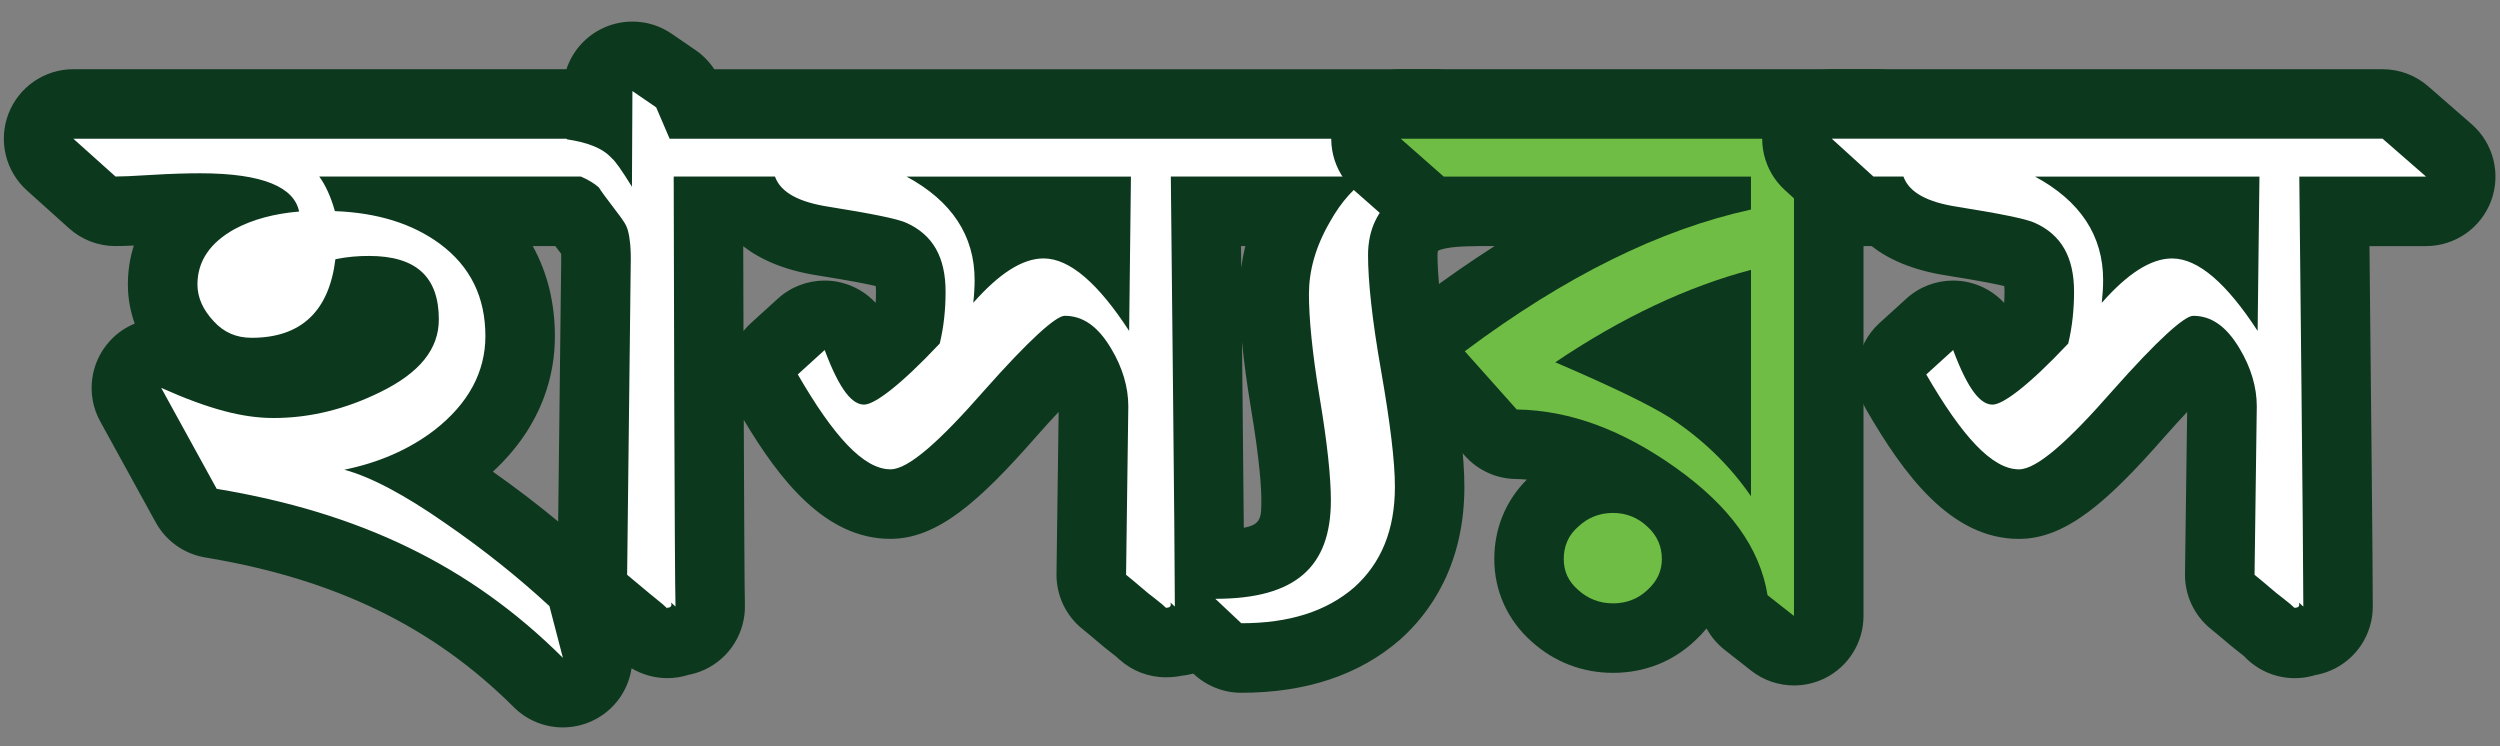
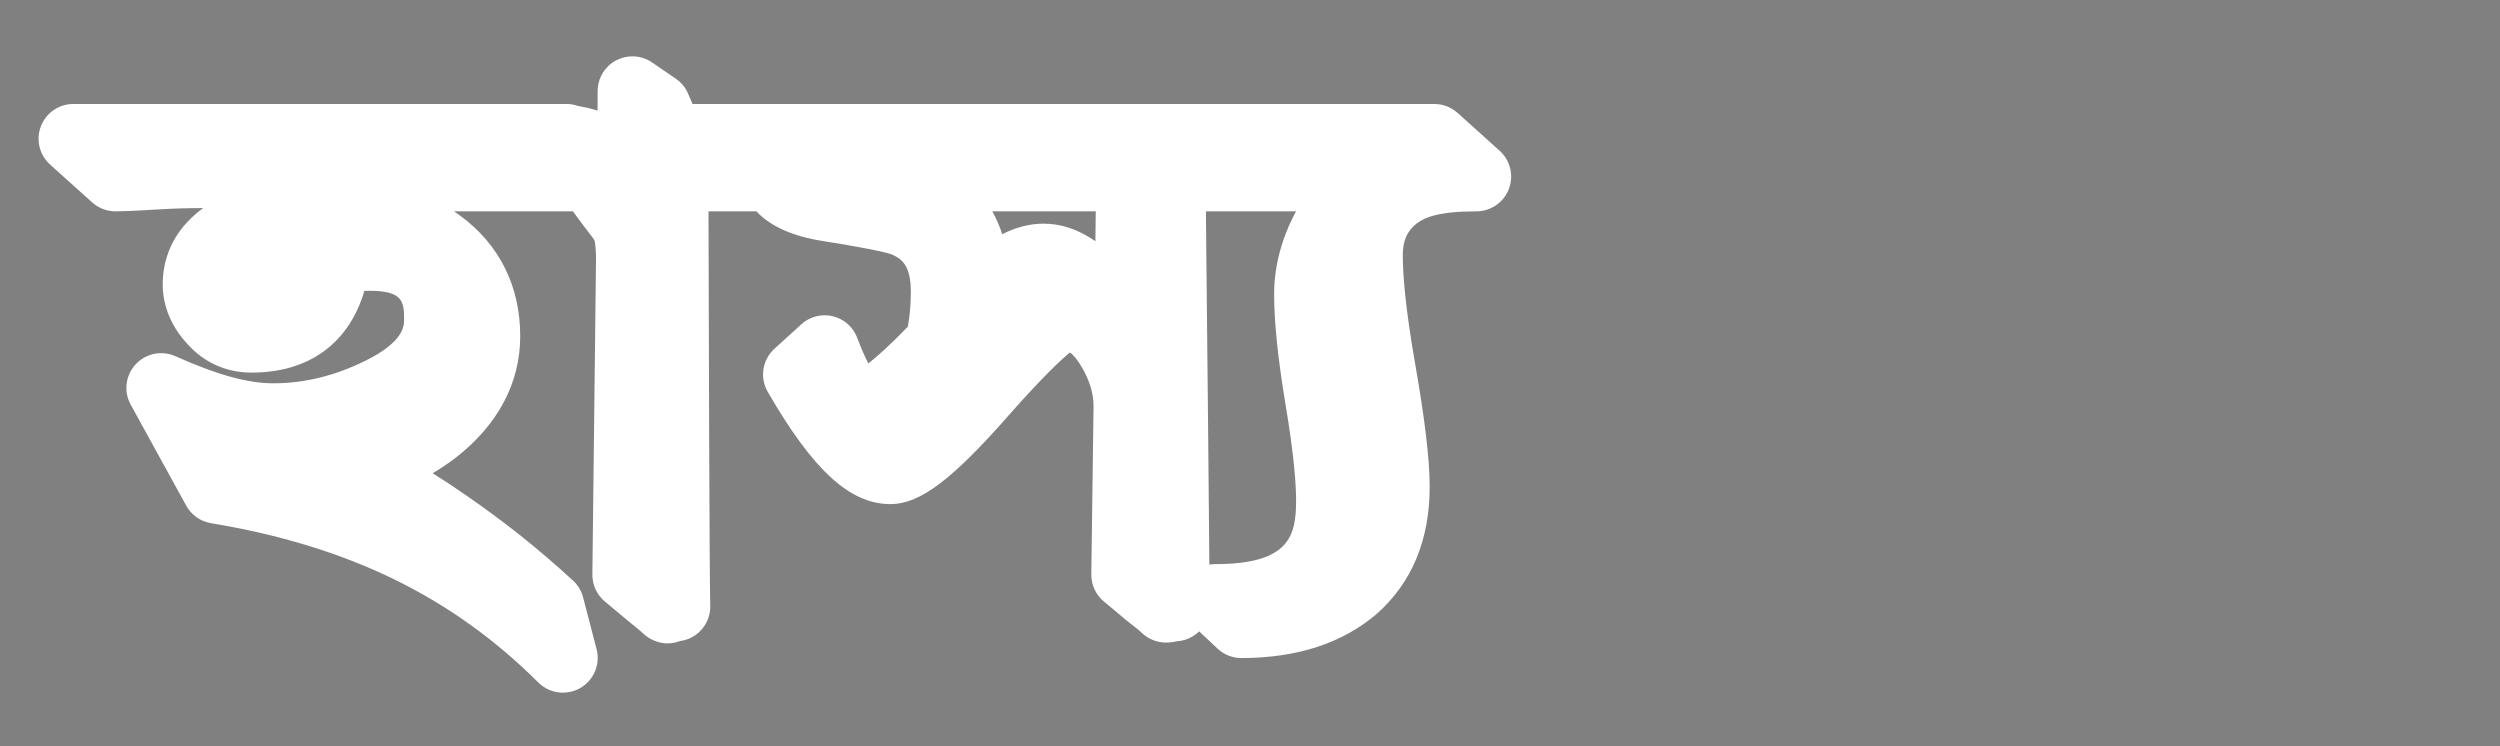
<svg xmlns="http://www.w3.org/2000/svg" version="1.1" id="Layer_1" x="0px" y="0px" width="111.667px" height="33.333px" viewBox="0 0 111.667 33.333" enable-background="new 0 0 111.667 33.333" xml:space="preserve">
  <rect x="0" y="0" width="111.667" height="33.333" fill="#808080" stroke="none" />
  <g>
    <g>
      <path fill="#FFFFFF" d="M25.143,30.939c-0.401,0-0.798-0.155-1.097-0.453c-3.854-3.841-8.499-6.102-14.622-7.117    c-0.47-0.077-0.877-0.366-1.106-0.783l-2.48-4.511c-0.321-0.584-0.233-1.309,0.218-1.799c0.301-0.327,0.718-0.502,1.143-0.502    c0.214,0,0.429,0.044,0.633,0.135c1.878,0.839,3.231,1.212,4.389,1.212c1.356,0,2.722-0.332,4.058-0.987    c1.771-0.859,1.771-1.588,1.771-1.862c0-0.82-0.072-1.284-1.567-1.284c-0.07,0-0.14,0.001-0.207,0.003    c-0.688,2.338-2.471,3.652-5.034,3.652c-1.122,0-2.108-0.435-2.852-1.257c-0.728-0.776-1.122-1.71-1.122-2.679    c0-0.991,0.332-2.335,1.804-3.412c-0.043,0-0.087,0-0.131,0c-0.433,0-1.143,0.012-2.063,0.069C5.986,9.422,5.412,9.44,5.157,9.44    c-0.383,0-0.753-0.143-1.038-0.398L2.238,7.351c-0.478-0.43-0.642-1.11-0.411-1.71C2.057,5.04,2.634,4.644,3.276,4.644h22.024    c0.176,0,0.349,0.03,0.512,0.087c0.272,0.048,0.572,0.113,0.879,0.209l0.004-0.878c0.003-0.575,0.323-1.102,0.832-1.368    c0.227-0.119,0.474-0.178,0.721-0.178c0.308,0,0.614,0.092,0.877,0.272l1.061,0.727c0.243,0.166,0.434,0.398,0.55,0.669    l0.197,0.46h33.133c0.384,0,0.753,0.143,1.038,0.398l1.88,1.691c0.479,0.431,0.642,1.11,0.411,1.71    c-0.23,0.601-0.807,0.997-1.449,0.997c-1.709,0-2.311,0.276-2.673,0.546c-0.418,0.325-0.615,0.767-0.615,1.412    c0,0.783,0.097,2.266,0.557,4.877c0.438,2.515,0.644,4.253,0.644,5.472c0,2.36-0.787,4.262-2.338,5.649    c-1.538,1.33-3.575,1.996-6.076,1.996c-0.396,0-0.775-0.151-1.063-0.422l-0.817-0.769c-0.132,0.13-0.287,0.236-0.463,0.313    c-0.174,0.077-0.357,0.119-0.54,0.129c-0.145,0.036-0.306,0.058-0.484,0.058c-0.384,0-0.755-0.143-1.04-0.4l-0.149-0.136    l-0.104-0.084c-0.128-0.103-0.28-0.227-0.443-0.35c-0.027-0.021-0.055-0.043-0.082-0.066c-0.418-0.363-0.931-0.778-0.937-0.783    c-0.37-0.299-0.583-0.752-0.577-1.228l0.1-7.529c0-0.554-0.182-1.148-0.54-1.749c-0.186-0.314-0.357-0.525-0.515-0.633    c-0.361,0.294-1.158,1.024-2.69,2.757c-2.565,2.927-4.009,4.017-5.324,4.017c-1.812,0-3.452-1.5-5.484-5.014    c-0.366-0.633-0.241-1.435,0.3-1.926l1.2-1.091c0.289-0.263,0.662-0.404,1.044-0.404c0.122,0,0.244,0.015,0.365,0.044    c0.501,0.121,0.909,0.483,1.089,0.966c0.201,0.538,0.369,0.899,0.496,1.14c0.359-0.279,0.929-0.775,1.764-1.641    c0.089-0.485,0.134-1.008,0.134-1.557c0-1.185-0.41-1.47-0.83-1.661c-0.144-0.059-0.721-0.228-3.102-0.607    c-1.341-0.21-2.334-0.654-2.968-1.326h-2.138c0.009,4.768,0.044,16.498,0.078,17.606c0.019,0.624-0.337,1.198-0.903,1.458    c-0.146,0.067-0.298,0.11-0.452,0.13c-0.174,0.067-0.362,0.104-0.557,0.104c-0.394,0-0.786-0.168-1.08-0.437l-0.137-0.125    c-0.1-0.08-0.59-0.484-0.59-0.484l-0.992-0.828c-0.355-0.299-0.559-0.741-0.554-1.206l0.16-13.842    c0.021-0.75-0.056-1.049-0.064-1.08l0,0c-0.051-0.088-0.124-0.172-0.199-0.271c-0.396-0.521-0.62-0.822-0.755-1.013    c-0.006-0.004-0.013-0.008-0.02-0.012h-5.301c0.095,0.063,0.188,0.129,0.28,0.196c1.752,1.292,2.676,3.151,2.676,5.381    c0,2.085-0.996,3.962-2.88,5.427c-0.329,0.251-0.673,0.483-1.032,0.695c0.46,0.284,0.942,0.602,1.446,0.953    c1.737,1.193,3.318,2.452,4.825,3.842c0.22,0.202,0.376,0.463,0.451,0.751l0.601,2.311c0.176,0.678-0.123,1.389-0.73,1.737    C25.673,30.872,25.406,30.939,25.143,30.939z M53.887,11.75c0.042,4.013,0.106,10.18,0.131,13.47    c0.087-0.016,0.176-0.023,0.266-0.023c3.337,0,3.608-1.29,3.608-2.849c0-0.677-0.083-1.977-0.479-4.326    c-0.333-2.01-0.502-3.649-0.502-4.877c0-1.248,0.328-2.492,0.977-3.704h-4.024L53.887,11.75z M46.614,9.99    c0.788,0,1.552,0.256,2.314,0.784l0.016-1.334h-4.619c0.187,0.342,0.331,0.684,0.442,1.021C45.388,10.146,46.001,9.99,46.614,9.99    z" />
-       <path fill="#0C381D" d="M28.248,4.068l1.061,0.727l0.601,1.401h1.501h2.039h19.054h3.513h8.05l1.88,1.691    c-1.78,0-2.82,0.272-3.601,0.854c-0.82,0.637-1.24,1.528-1.24,2.656c0,1.164,0.18,2.873,0.58,5.146    c0.4,2.292,0.62,4.038,0.62,5.202c0,1.91-0.601,3.401-1.82,4.493c-1.24,1.072-2.9,1.6-5.041,1.6l-1.16-1.091    c3.601,0,5.161-1.437,5.161-4.401c0-1.019-0.16-2.564-0.5-4.584c-0.341-2.055-0.48-3.583-0.48-4.619c0-1.02,0.28-2.092,0.92-3.201    c0.521-0.946,1.141-1.619,1.841-2.056h-3.269h-3.573h-2.088c0.021,2.292,0.18,16.679,0.18,19.207l-0.199-0.183    c0.06,0.183-0.04,0.237-0.2,0.237c-0.04-0.036-0.101-0.091-0.181-0.164c-0.159-0.127-0.38-0.31-0.62-0.491    c-0.439-0.382-0.979-0.818-0.979-0.818l0.1-7.529c0-0.855-0.26-1.729-0.76-2.565c-0.601-1.019-1.28-1.474-2.081-1.474    c-0.38,0-1.561,1.037-3.62,3.365c-1.961,2.237-3.361,3.492-4.161,3.492c-1.2,0-2.541-1.473-4.141-4.238l1.2-1.091    c0.68,1.819,1.24,2.438,1.76,2.438c0.46,0,1.601-0.837,3.381-2.729c0.181-0.745,0.26-1.528,0.26-2.31    c0-1.564-0.58-2.547-1.74-3.074c-0.38-0.182-1.56-0.418-3.5-0.728c-1.28-0.2-2.121-0.618-2.381-1.346h-1.341h-3.182    c0,2.491,0.04,17.897,0.08,19.207l-0.2-0.183c0.061,0.183-0.04,0.237-0.18,0.237c0,0.019,0.02,0.036,0.02,0.036    s-0.02,0-0.04-0.036c-0.04-0.036-0.1-0.091-0.18-0.164c-0.16-0.127-0.38-0.31-0.601-0.491c-0.46-0.382-0.979-0.818-0.979-0.818    l0.16-13.842c0.02-0.727-0.04-1.219-0.12-1.51c-0.061-0.272-0.24-0.509-0.461-0.8c-0.5-0.655-0.779-1.036-0.84-1.146    c-0.187-0.169-0.451-0.337-0.808-0.491H14.259c0.28,0.382,0.521,0.909,0.7,1.546c1.881,0.072,3.44,0.546,4.681,1.455    c1.381,1.019,2.041,2.4,2.041,4.129c0,1.601-0.761,3.02-2.28,4.201c-1.141,0.873-2.501,1.455-4.021,1.765    c1.2,0.327,2.701,1.128,4.501,2.383c1.721,1.183,3.261,2.419,4.661,3.71l0.601,2.311c-4.161-4.147-9.103-6.494-15.464-7.549    l-2.48-4.511c2.16,0.964,3.661,1.347,5.021,1.347c1.64,0,3.221-0.4,4.741-1.146c1.8-0.873,2.64-1.946,2.64-3.256    c0-1.91-1.02-2.837-3.12-2.837c-0.48,0-0.96,0.036-1.5,0.146c-0.28,2.31-1.521,3.51-3.741,3.51c-0.681,0-1.24-0.236-1.7-0.745    c-0.46-0.491-0.721-1.037-0.721-1.638c0-1.055,0.58-1.873,1.661-2.473c0.819-0.438,1.78-0.691,2.88-0.783    c-0.22-1.072-1.58-1.709-4.421-1.709c-0.54,0-1.28,0.018-2.16,0.072c-0.84,0.055-1.38,0.073-1.62,0.073L3.276,6.196h19.531h2.36    h0.133l0.032,0.029c0.895,0.134,1.582,0.382,1.995,0.844c0.16,0.127,0.46,0.563,0.9,1.272L28.248,4.068 M43.473,13.525    c1.141-1.291,2.181-1.982,3.142-1.982c1.18,0,2.46,1.146,3.82,3.238l0.08-6.894H40.492c2.021,1.091,3.041,2.638,3.041,4.62    C43.533,12.816,43.513,13.162,43.473,13.525 M28.248,0.964c-0.493,0-0.988,0.117-1.441,0.354    c-0.724,0.379-1.257,1.021-1.506,1.773l0,0h-0.133h-2.36H3.276c-1.286,0-2.438,0.792-2.899,1.993    c-0.46,1.2-0.133,2.561,0.823,3.42l1.881,1.691c0.57,0.513,1.31,0.796,2.076,0.796c0.202,0,0.484-0.008,0.822-0.023    c-0.177,0.549-0.267,1.131-0.267,1.738c0,0.6,0.104,1.187,0.305,1.748c-0.411,0.169-0.79,0.428-1.105,0.77    c-0.902,0.981-1.078,2.43-0.436,3.599l2.48,4.511c0.459,0.834,1.274,1.411,2.213,1.566c5.788,0.96,10.167,3.084,13.78,6.686    c0.598,0.596,1.391,0.905,2.192,0.905c0.528,0,1.062-0.135,1.544-0.411c0.842-0.482,1.387-1.314,1.525-2.23    c0.478,0.283,1.027,0.44,1.597,0.44c0.324,0,0.64-0.05,0.938-0.145c0.245-0.046,0.486-0.123,0.72-0.229    c1.133-0.521,1.845-1.67,1.807-2.916c-0.018-0.574-0.036-4.241-0.051-8.246c1.613,2.703,3.653,5.315,6.551,5.315    c2.098,0,3.97-1.668,6.496-4.55c0.39-0.441,0.728-0.812,1.018-1.121l-0.096,7.236c-0.013,0.952,0.412,1.857,1.152,2.455    c0.011,0.01,0.498,0.403,0.896,0.748c0.053,0.046,0.107,0.091,0.164,0.133c0.147,0.112,0.287,0.226,0.403,0.319l0.07,0.057    l0.119,0.107c0.57,0.515,1.312,0.8,2.08,0.8c0.242,0,0.479-0.023,0.706-0.069c0.175-0.018,0.349-0.05,0.521-0.097l0.015,0.014    c0.576,0.542,1.337,0.843,2.127,0.843c2.885,0,5.264-0.792,7.071-2.355c0.014-0.012,0.027-0.023,0.041-0.035    c1.302-1.166,2.854-3.293,2.854-6.807c0-1.311-0.211-3.134-0.666-5.736c-0.441-2.506-0.534-3.891-0.534-4.612    c0-0.143,0.021-0.198,0.021-0.199c0.046-0.024,0.393-0.207,1.715-0.207c1.286,0,2.438-0.792,2.898-1.992    c0.461-1.2,0.134-2.561-0.821-3.42l-1.881-1.691c-0.569-0.514-1.31-0.797-2.076-0.797h-8.05h-3.513H33.449h-1.545    c-0.221-0.337-0.506-0.629-0.841-0.858l-1.061-0.727C29.477,1.146,28.863,0.964,28.248,0.964L28.248,0.964z M55.432,10.992h0.195    c-0.08,0.317-0.142,0.637-0.186,0.957c-0.001-0.07-0.002-0.141-0.002-0.21C55.437,11.482,55.434,11.232,55.432,10.992    L55.432,10.992z M23.797,10.992h1.008c0.077,0.103,0.163,0.216,0.259,0.342c0.004,0.103,0.007,0.24,0.002,0.417l-0.134,11.544    c-0.934-0.774-1.909-1.519-2.917-2.227c2.271-2.099,2.771-4.412,2.771-6.051C24.785,13.53,24.449,12.176,23.797,10.992    L23.797,10.992z M33.209,14.785c-0.005-1.37-0.008-2.672-0.011-3.786c0.749,0.581,1.811,1.066,3.314,1.302    c1.576,0.252,2.289,0.399,2.603,0.476c0.007,0.064,0.013,0.149,0.013,0.259c0,0.169-0.005,0.333-0.016,0.494    c-0.409-0.443-0.945-0.765-1.549-0.911c-0.242-0.059-0.487-0.087-0.731-0.087c-0.764,0-1.511,0.281-2.088,0.807l-1.2,1.091    C33.421,14.54,33.31,14.659,33.209,14.785L33.209,14.785z M55.557,23.572c-0.021-2.349-0.052-5.427-0.081-8.301    c0.087,0.894,0.223,1.896,0.406,3c0.398,2.37,0.458,3.57,0.458,4.076C56.34,23.088,56.34,23.437,55.557,23.572L55.557,23.572z" />
    </g>
    <g>
      <g>
-         <path fill="#6FBD44" d="M80.131,29.065c-0.342,0-0.68-0.113-0.959-0.332l-1.18-0.927c-0.307-0.241-0.512-0.588-0.573-0.974     c-0.199-1.233-0.869-2.39-2.035-3.502c0.261,0.489,0.398,1.043,0.398,1.636c0,0.973-0.397,1.848-1.148,2.53     c-0.679,0.648-1.582,1.005-2.585,1.005c-0.98,0-1.881-0.348-2.604-1.005c-0.742-0.643-1.149-1.526-1.149-2.53     c0-1.039,0.406-1.941,1.175-2.609c0.666-0.637,1.575-0.999,2.578-0.999c0.276,0,0.547,0.028,0.808,0.084     c-1.753-1.048-3.442-1.573-5.133-1.6c-0.434-0.006-0.845-0.194-1.134-0.519l-2.32-2.601c-0.29-0.324-0.43-0.756-0.387-1.188     c0.044-0.433,0.267-0.828,0.615-1.088c2.913-2.177,5.71-3.836,8.453-5.007h-8.464c-0.378,0-0.743-0.138-1.026-0.388l-1.92-1.691     c-0.484-0.427-0.654-1.109-0.426-1.714c0.228-0.604,0.807-1.004,1.452-1.004h21.284c0.386,0,0.759,0.145,1.044,0.404l1.86,1.691     c0.475,0.432,0.636,1.11,0.404,1.708c-0.231,0.599-0.807,0.993-1.448,0.993h-4.028v18.072c0,0.595-0.34,1.137-0.874,1.396     C80.594,29.014,80.362,29.065,80.131,29.065z M72.786,15.962c1.148,0.54,2.017,0.995,2.627,1.377     c0.436,0.286,0.851,0.589,1.245,0.906V14.17C75.383,14.637,74.09,15.236,72.786,15.962z" />
-       </g>
+         </g>
      <g>
-         <path fill="#0C381D" d="M83.852,6.196l1.86,1.691h-5.581v19.625l-1.18-0.927c-0.341-2.11-1.681-3.966-4.102-5.693     c-2.36-1.674-4.701-2.564-7.102-2.602l-2.32-2.601c4.501-3.364,8.722-5.438,12.783-6.329V7.888H64.487l-1.92-1.691H83.852      M78.211,22.166V12.053c-2.821,0.746-5.741,2.109-8.742,4.129c2.461,1.055,4.161,1.873,5.121,2.474     C76.03,19.602,77.25,20.766,78.211,22.166 M72.049,22.911c0.601,0,1.121,0.218,1.541,0.618c0.439,0.4,0.64,0.892,0.64,1.438     c0,0.527-0.2,0.982-0.64,1.382c-0.42,0.4-0.94,0.601-1.541,0.601c-0.62,0-1.14-0.219-1.56-0.601     c-0.44-0.382-0.641-0.837-0.641-1.382c0-0.564,0.2-1.055,0.641-1.438C70.909,23.129,71.429,22.911,72.049,22.911 M83.852,3.092     H62.567c-1.292,0-2.448,0.799-2.904,2.008c-0.457,1.208-0.117,2.572,0.852,3.427l1.92,1.691c0.567,0.499,1.297,0.774,2.053,0.774     h2.271c-1.052,0.671-2.114,1.407-3.189,2.211c-0.697,0.521-1.144,1.311-1.23,2.177c-0.088,0.866,0.192,1.729,0.772,2.378     l2.32,2.601c0.577,0.647,1.4,1.023,2.269,1.037c0.166,0.003,0.332,0.011,0.499,0.025c-0.941,0.937-1.455,2.183-1.455,3.546     c0,1.435,0.597,2.748,1.683,3.703c1.009,0.905,2.261,1.384,3.622,1.384c1.396,0,2.66-0.495,3.656-1.433     c0.189-0.174,0.363-0.357,0.521-0.549c0.2,0.367,0.474,0.692,0.808,0.955l1.18,0.927c0.558,0.438,1.235,0.663,1.918,0.663     c0.462,0,0.926-0.103,1.357-0.312c1.069-0.52,1.747-1.604,1.747-2.792V10.992h2.477c1.283,0,2.434-0.788,2.896-1.984     c0.463-1.197,0.143-2.555-0.807-3.417l-1.86-1.691C85.368,3.379,84.624,3.092,83.852,3.092L83.852,3.092z" />
-       </g>
+         </g>
    </g>
    <g>
-       <path fill="#FFFFFF" d="M102.502,28.738c-0.456,0-0.893-0.202-1.188-0.552l-0.126-0.104c-0.127-0.103-0.28-0.227-0.443-0.35    c-0.027-0.021-0.055-0.043-0.082-0.066c-0.418-0.363-0.931-0.778-0.937-0.783c-0.37-0.299-0.583-0.752-0.577-1.228l0.1-7.529    c0-0.554-0.182-1.148-0.54-1.749c-0.186-0.314-0.357-0.525-0.515-0.633c-0.36,0.294-1.158,1.025-2.691,2.758    c-2.564,2.926-4.008,4.016-5.323,4.016c-1.812,0-3.452-1.5-5.484-5.014c-0.366-0.633-0.241-1.435,0.3-1.926l1.2-1.091    c0.289-0.263,0.662-0.404,1.044-0.404c0.122,0,0.244,0.015,0.365,0.044c0.501,0.121,0.909,0.483,1.089,0.966    c0.201,0.538,0.369,0.899,0.496,1.14c0.359-0.279,0.929-0.774,1.764-1.641c0.089-0.487,0.134-1.01,0.134-1.557    c0-1.185-0.41-1.47-0.83-1.661c-0.144-0.059-0.721-0.228-3.102-0.607c-1.341-0.21-2.334-0.654-2.968-1.326h-0.51    c-0.386,0-0.759-0.145-1.044-0.404l-1.86-1.691c-0.475-0.432-0.636-1.11-0.404-1.708c0.231-0.599,0.807-0.993,1.448-0.993h24.605    c0.375,0,0.737,0.136,1.021,0.383l1.94,1.691c0.487,0.425,0.66,1.108,0.434,1.715c-0.228,0.605-0.807,1.008-1.454,1.008h-4.093    l0.023,2.313c0.053,5.038,0.141,13.47,0.141,15.341c0,0.615-0.364,1.173-0.928,1.421c-0.147,0.065-0.302,0.105-0.457,0.122    c-0.054,0.021-0.109,0.038-0.167,0.053C102.756,28.723,102.628,28.738,102.502,28.738z M97.021,9.99    c0.788,0,1.552,0.256,2.314,0.784l0.016-1.334h-4.619c0.187,0.342,0.331,0.684,0.442,1.021C95.795,10.146,96.408,9.99,97.021,9.99    z" />
-       <path fill="#0C381D" d="M106.423,6.196l1.94,1.691h-5.661c0.021,2.292,0.18,16.679,0.18,19.207l-0.199-0.183    c0.06,0.183-0.04,0.237-0.2,0.237c-0.04-0.036-0.101-0.091-0.181-0.164c-0.159-0.127-0.38-0.31-0.62-0.491    c-0.439-0.382-0.979-0.818-0.979-0.818l0.1-7.529c0-0.855-0.26-1.729-0.76-2.565c-0.601-1.019-1.28-1.474-2.081-1.474    c-0.38,0-1.56,1.037-3.62,3.365c-1.961,2.237-3.361,3.492-4.161,3.492c-1.2,0-2.541-1.473-4.141-4.238l1.2-1.091    c0.68,1.819,1.24,2.438,1.76,2.438c0.46,0,1.601-0.837,3.381-2.729c0.18-0.745,0.26-1.528,0.26-2.31    c0-1.564-0.58-2.547-1.74-3.074c-0.38-0.182-1.56-0.418-3.5-0.728c-1.28-0.2-2.121-0.618-2.381-1.346h-1.341l-1.86-1.691H106.423     M100.922,7.888H90.899c2.021,1.091,3.041,2.638,3.041,4.62c0,0.309-0.021,0.654-0.061,1.018c1.141-1.291,2.181-1.982,3.142-1.982    c1.18,0,2.46,1.146,3.82,3.238L100.922,7.888 M102.482,27.149h0.005 M102.482,27.149c0.02,0.019,0.02,0.036,0.02,0.036    S102.502,27.186,102.482,27.149 M106.423,3.092H81.817c-1.282,0-2.434,0.788-2.896,1.984c-0.463,1.197-0.143,2.555,0.807,3.417    l1.86,1.691c0.552,0.502,1.264,0.787,2.007,0.807c0.749,0.584,1.813,1.073,3.324,1.31c1.576,0.252,2.289,0.399,2.603,0.476    c0.007,0.064,0.013,0.149,0.013,0.259c0,0.168-0.005,0.333-0.016,0.494c-0.409-0.443-0.945-0.765-1.549-0.911    c-0.242-0.059-0.487-0.087-0.731-0.087c-0.764,0-1.511,0.281-2.088,0.807l-1.2,1.091c-1.082,0.983-1.331,2.587-0.6,3.853    c1.655,2.862,3.762,5.788,6.828,5.788c2.098,0,3.97-1.668,6.496-4.55c0.39-0.441,0.728-0.812,1.018-1.121l-0.096,7.236    c-0.013,0.952,0.412,1.857,1.152,2.455c0.011,0.01,0.498,0.403,0.896,0.748c0.053,0.046,0.107,0.091,0.164,0.133    c0.148,0.112,0.287,0.226,0.404,0.319l0.021,0.018c0.586,0.626,1.408,0.983,2.267,0.983c0.252,0,0.508-0.031,0.762-0.096    c0.05-0.013,0.099-0.026,0.147-0.041c0.245-0.043,0.487-0.114,0.721-0.218c1.127-0.495,1.854-1.61,1.854-2.842    c0-1.88-0.084-9.99-0.14-15.357c-0.003-0.257-0.006-0.505-0.008-0.745h2.524c1.295,0,2.453-0.803,2.907-2.016    c0.454-1.212,0.108-2.579-0.867-3.43l-1.94-1.691C107.897,3.363,107.173,3.092,106.423,3.092L106.423,3.092z" />
-     </g>
+       </g>
  </g>
</svg>